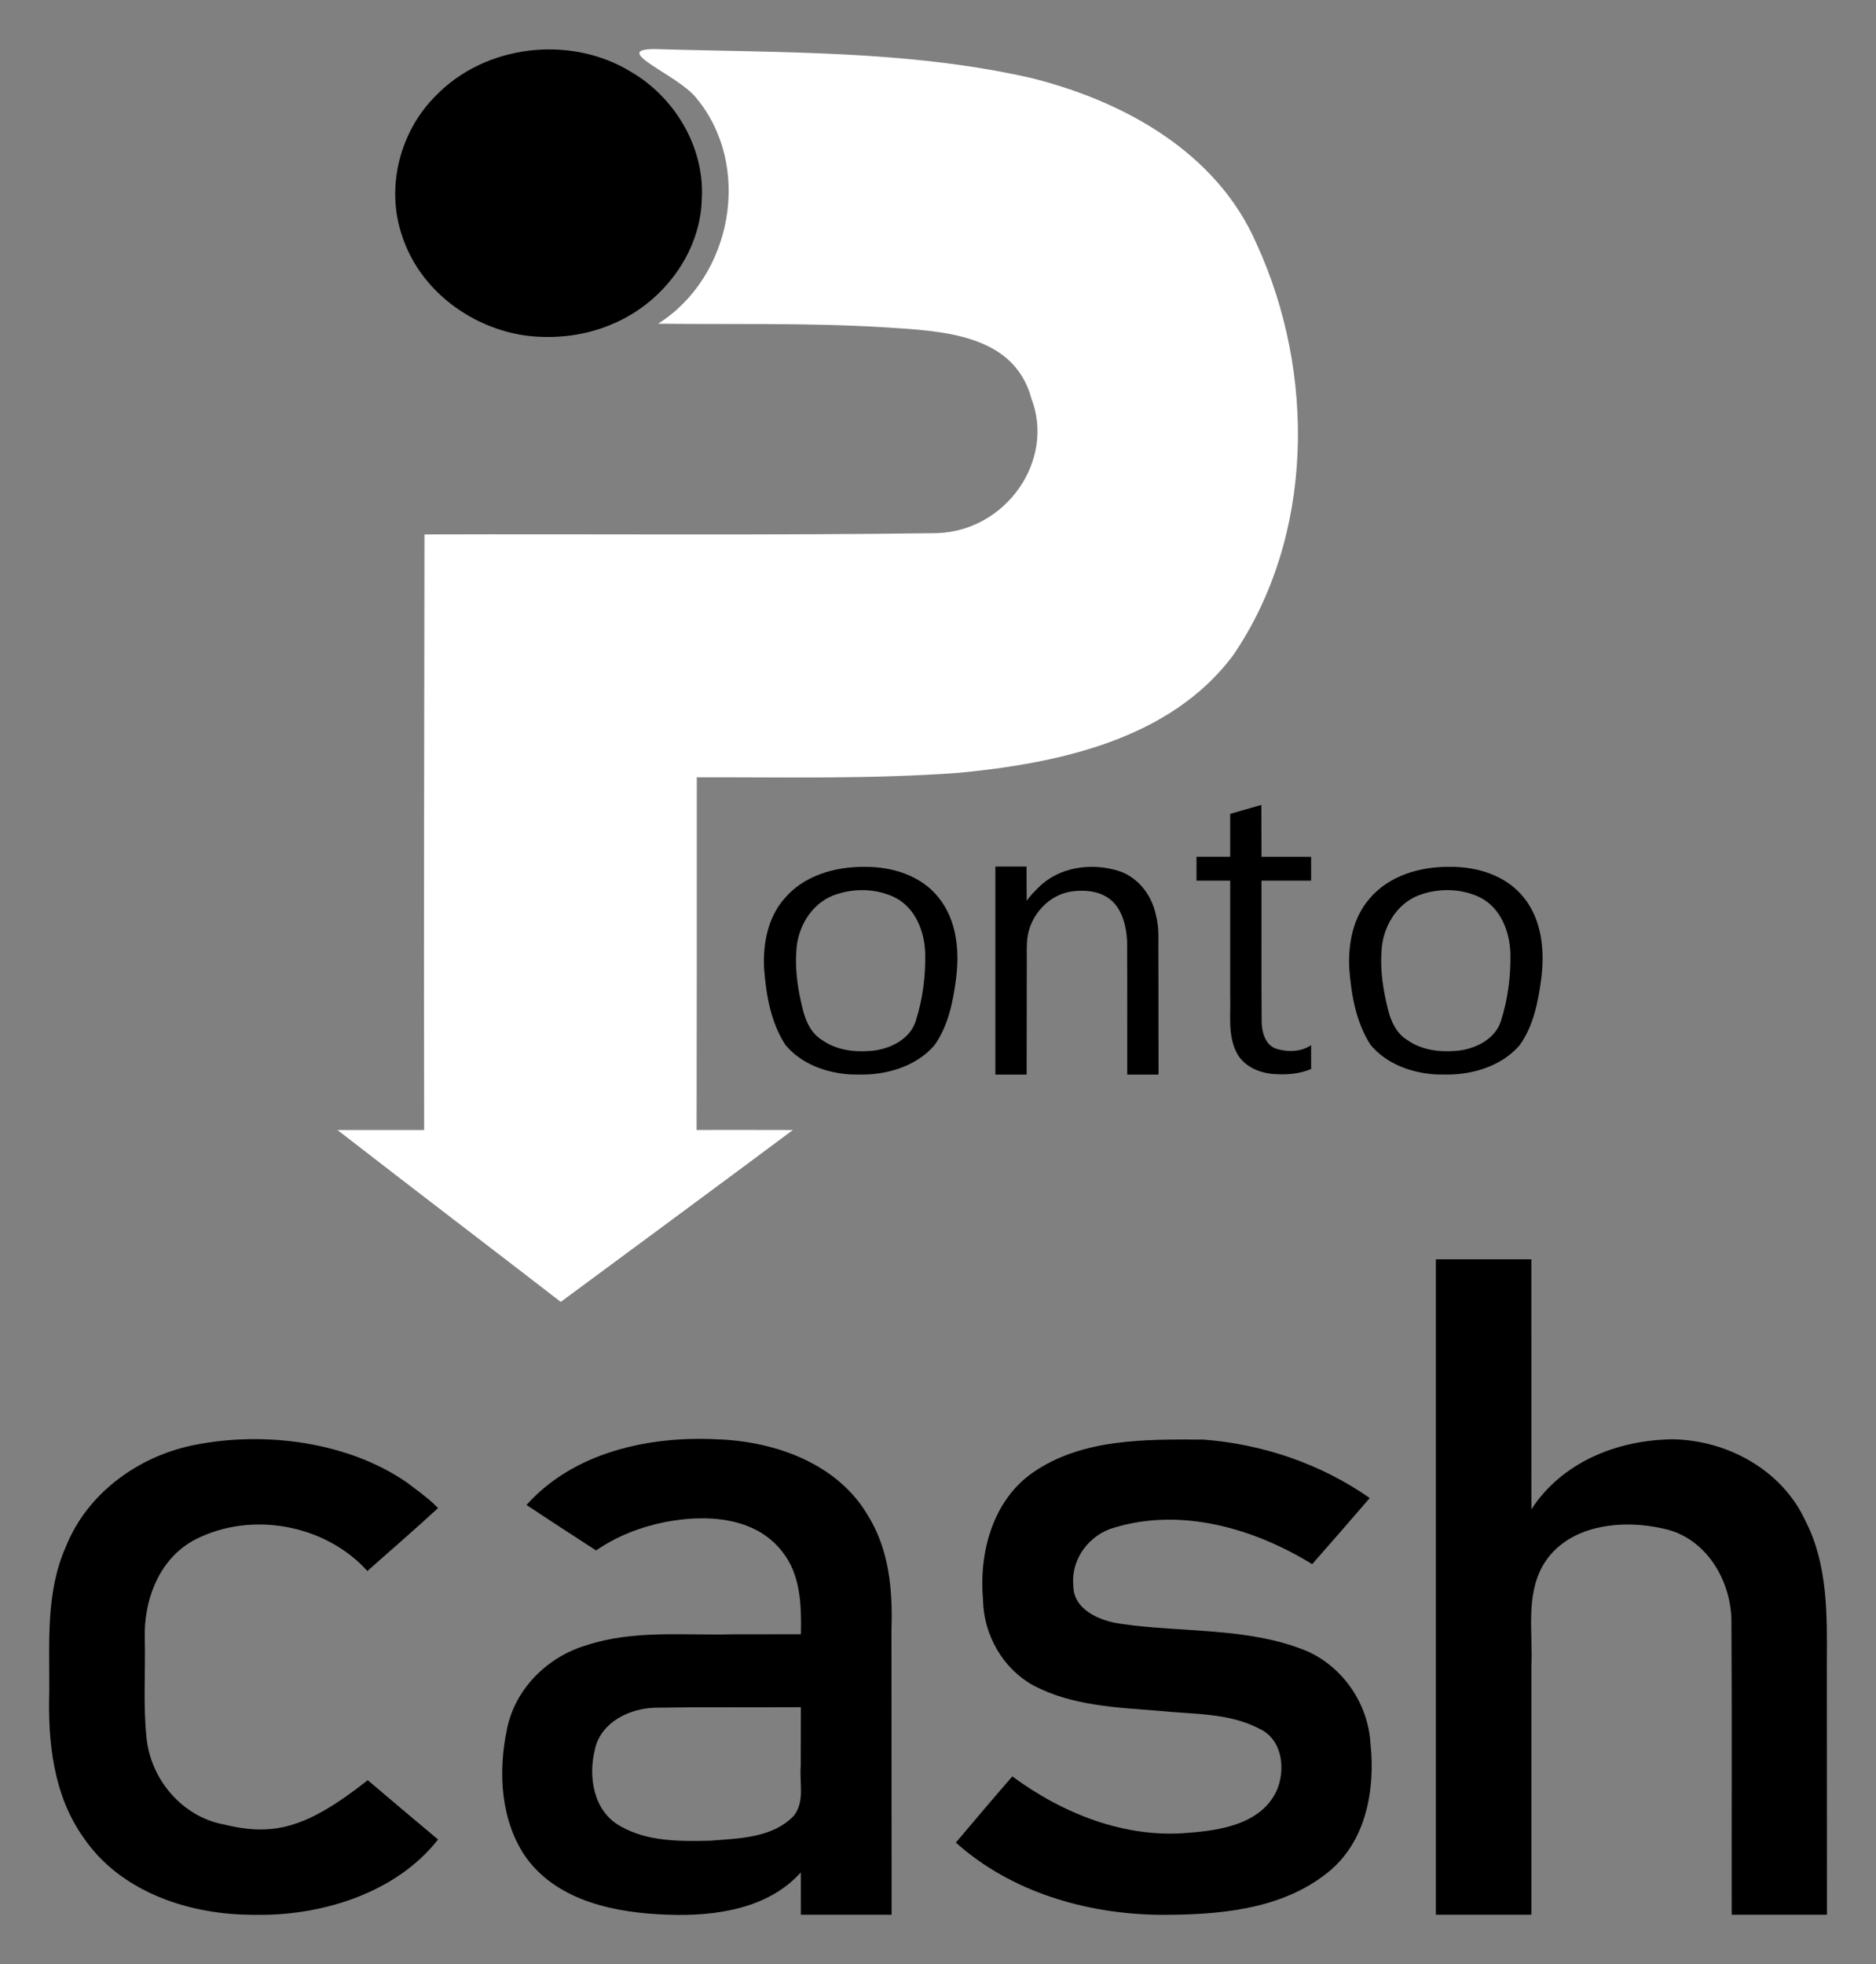
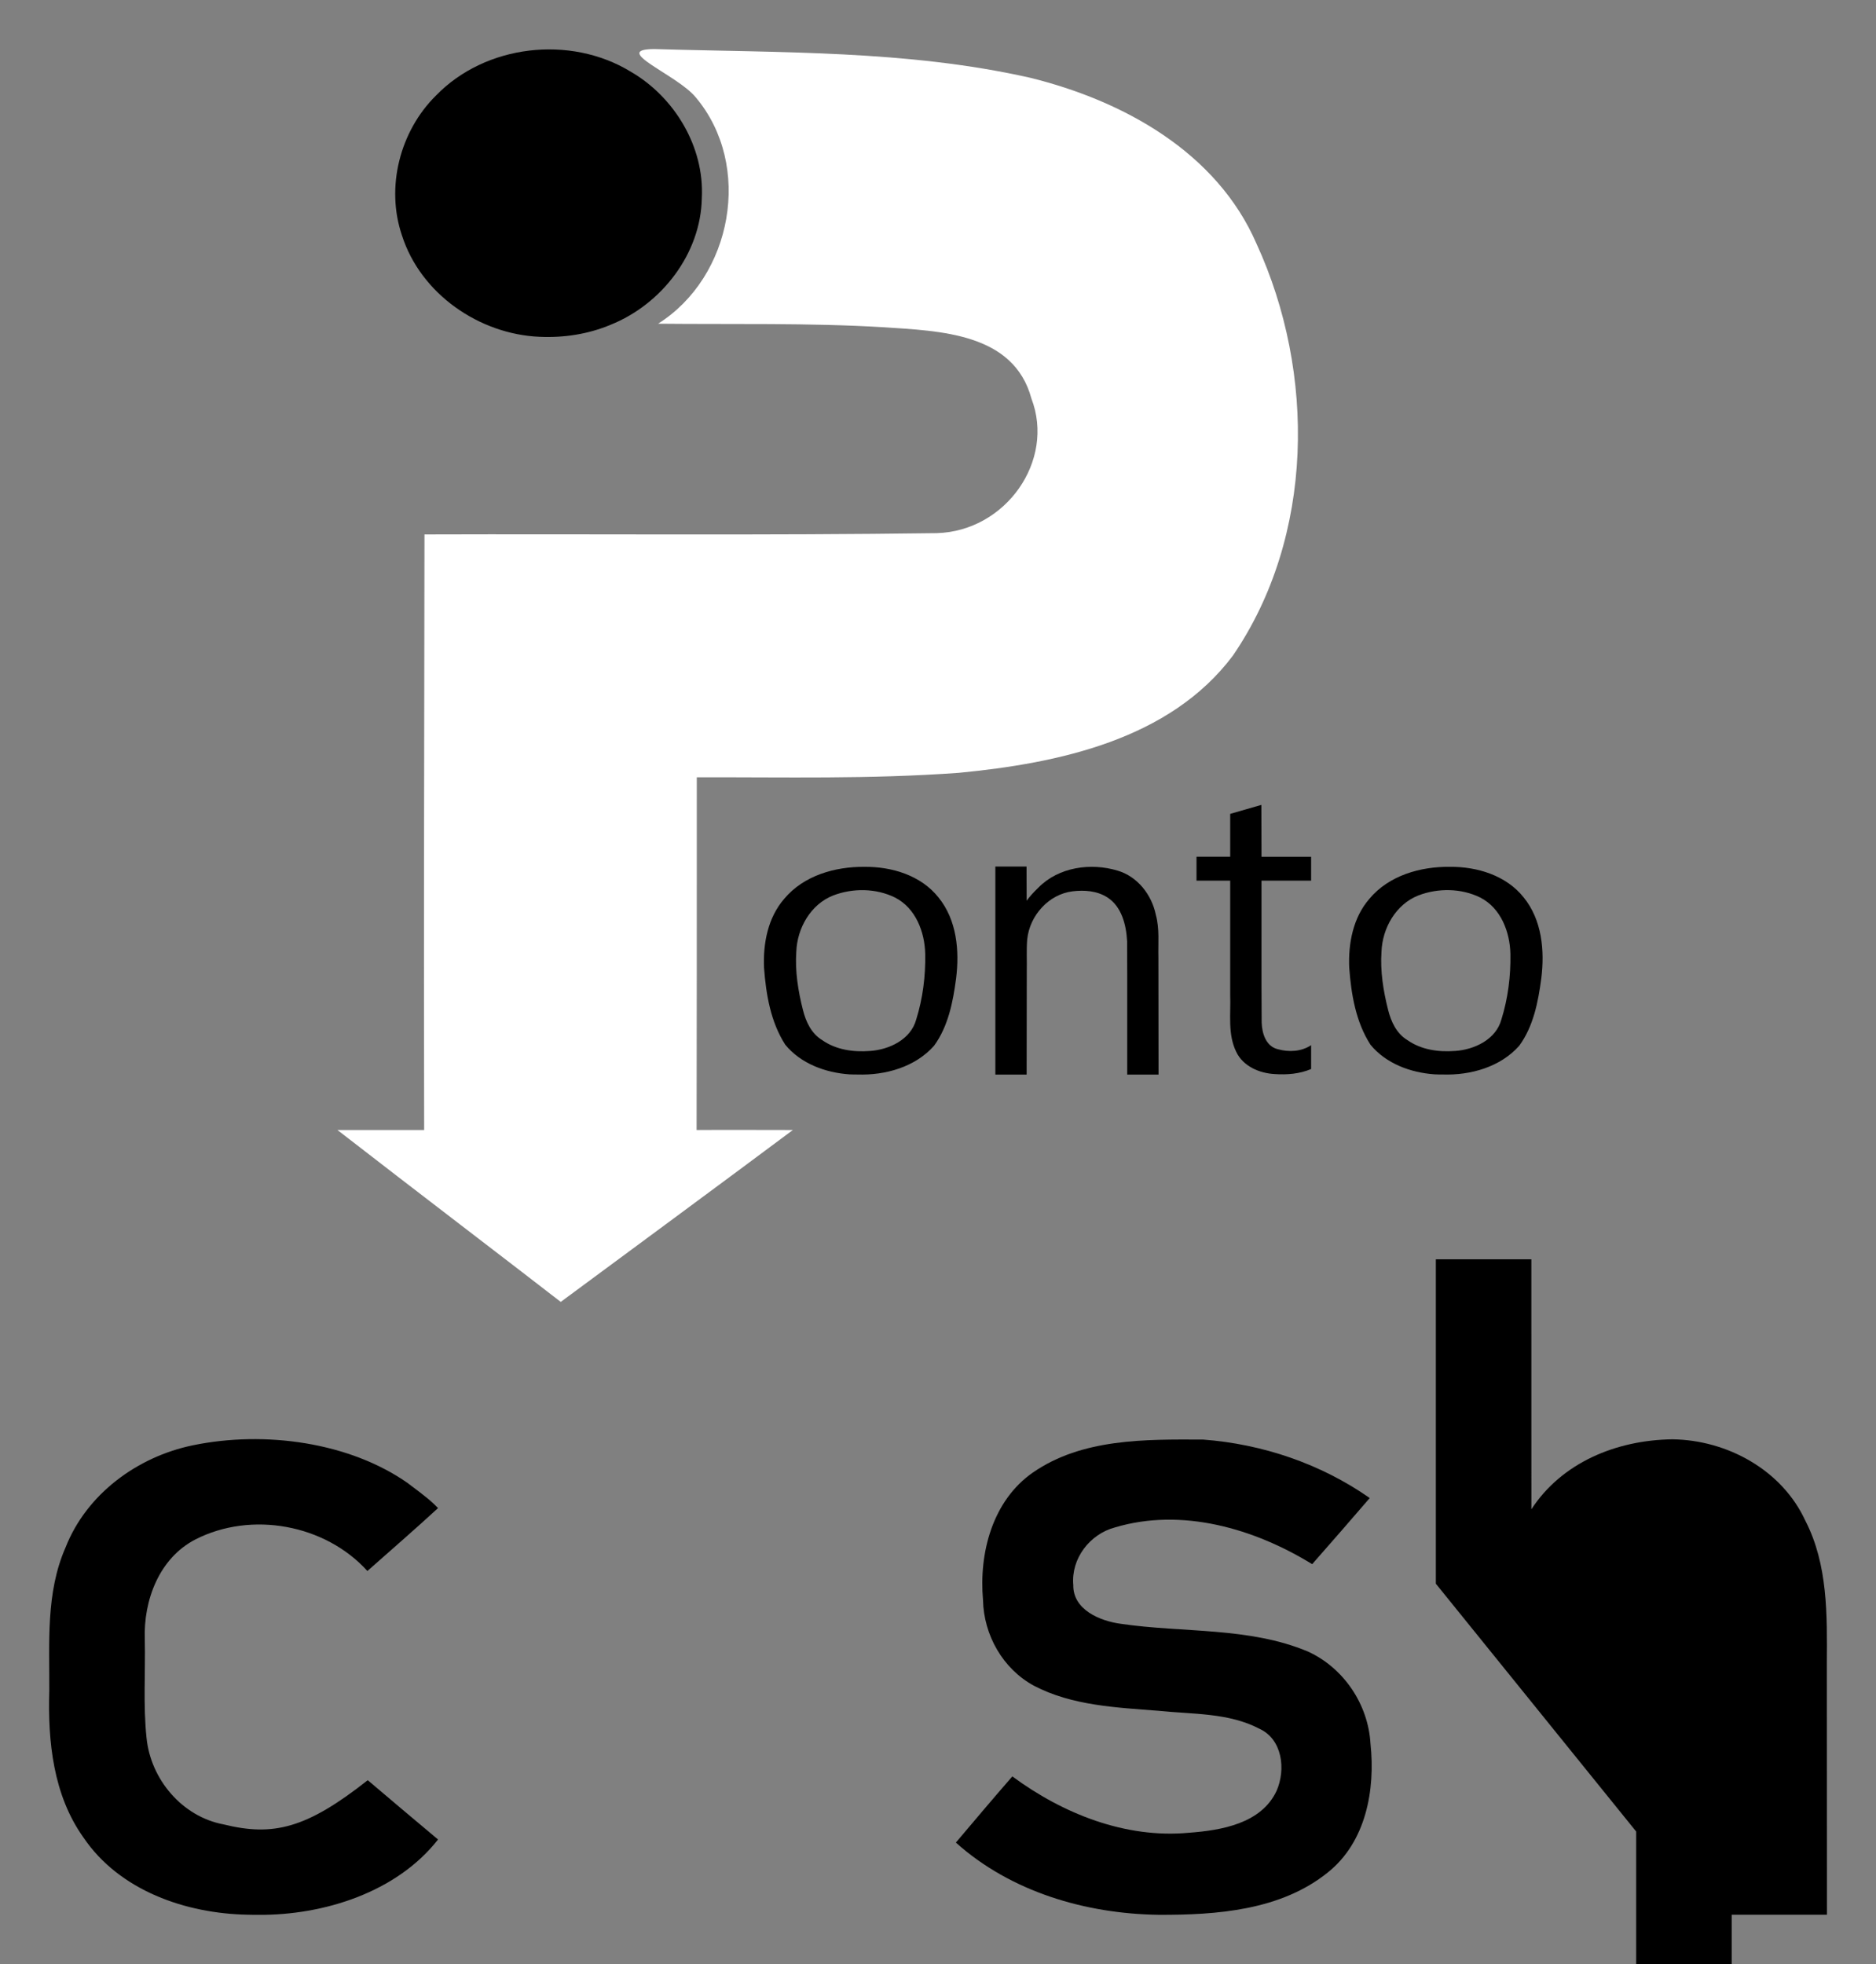
<svg xmlns="http://www.w3.org/2000/svg" xmlns:ns1="http://www.inkscape.org/namespaces/inkscape" xmlns:ns2="http://sodipodi.sourceforge.net/DTD/sodipodi-0.dtd" width="191.191mm" height="200.138mm" viewBox="0 0 191.191 200.138" id="svg1" xml:space="preserve" ns1:version="1.3.2 (091e20e, 2023-11-25, custom)" ns2:docname="Logo_PontoCash_quadrado_Pt_e_Bc.svg" ns1:export-filename="Logo_PontoCash_quadrado_Pt_e_Bc.png" ns1:export-xdpi="96" ns1:export-ydpi="96">
  <rect x="0" y="0" width="191.191" height="200.138" fill="#808080" stroke="none" />
  <defs id="defs1" />
  <g ns1:label="Camada 1" ns1:groupmode="layer" id="layer1" transform="translate(323.229,284.897)">
    <g id="g1" transform="translate(-14.59,-20.14)" ns1:label="Logo">
-       <path style="display:inline;fill:#000000;fill-opacity:1;stroke-width:1" d="m -162.306,-103.373 v -33.056 h 9.734 l 0.003,25.475 c 3.077,-4.729 8.603,-7.057 14.377,-7.132 5.584,0.073 11.167,3.127 13.552,8.31 2.298,4.469 2.209,9.584 2.181,14.477 0.005,8.352 0.007,17.306 0.011,25.658 h -9.708 c -0.018,-9.797 0.035,-20.272 -0.027,-30.068 -0.097,-4.165 -2.671,-8.35 -6.866,-9.262 -4.302,-1.005 -9.899,-0.44 -12.35,3.743 -1.781,3.169 -0.998,6.874 -1.172,10.332 v 25.256 h -9.734 c 1e-5,-11.019 1e-5,-22.714 2e-5,-33.732 z" id="path19" ns1:label="H" ns2:nodetypes="cccccccccccccccsc" />
+       <path style="display:inline;fill:#000000;fill-opacity:1;stroke-width:1" d="m -162.306,-103.373 v -33.056 h 9.734 l 0.003,25.475 c 3.077,-4.729 8.603,-7.057 14.377,-7.132 5.584,0.073 11.167,3.127 13.552,8.31 2.298,4.469 2.209,9.584 2.181,14.477 0.005,8.352 0.007,17.306 0.011,25.658 h -9.708 v 25.256 h -9.734 c 1e-5,-11.019 1e-5,-22.714 2e-5,-33.732 z" id="path19" ns1:label="H" ns2:nodetypes="cccccccccccccccsc" />
      <path style="display:inline;fill:#000000;fill-opacity:1;stroke-width:1" d="m -190.592,-69.632 c -7.417,-0.108 -15.033,-2.339 -20.631,-7.36 1.908,-2.257 3.815,-4.515 5.755,-6.744 5.145,3.8 11.52,6.349 18,5.743 3.294,-0.244 7.375,-0.93 8.932,-4.272 0.945,-2.156 0.614,-5.246 -1.756,-6.329 -3.135,-1.643 -6.813,-1.464 -10.244,-1.824 -4.301,-0.339 -8.831,-0.515 -12.729,-2.556 -3.166,-1.717 -5.115,-5.156 -5.191,-8.732 -0.429,-4.794 0.964,-10.139 5.097,-13.005 5.015,-3.463 11.411,-3.373 17.333,-3.348 6.054,0.453 12,2.469 16.982,5.957 -1.942,2.257 -3.898,4.503 -5.865,6.739 -5.902,-3.631 -13.268,-5.784 -20.099,-3.745 -2.575,0.685 -4.49,3.189 -4.247,5.873 -0.041,2.512 2.714,3.666 4.844,3.949 6.347,0.937 13.044,0.3 19.076,2.829 3.654,1.678 6.142,5.393 6.369,9.398 0.505,4.705 -0.463,10.002 -4.34,13.103 -4.802,3.882 -11.348,4.35 -17.283,4.325 z" id="path18" ns1:label="S" ns2:nodetypes="cccccccccccccccccccc" />
-       <path style="display:inline;fill:#000000;fill-opacity:1;stroke-width:1" d="m -240.534,-69.641 c -5.258,-0.172 -11.208,-1.301 -14.5,-5.837 -2.589,-3.739 -2.849,-8.632 -1.96,-12.974 0.798,-4.185 4.165,-7.512 8.199,-8.671 4.773,-1.556 9.819,-0.965 14.745,-1.091 2.345,-0.003 4.69,-0.006 7.035,-0.009 0.055,-2.908 0.002,-6.066 -1.928,-8.445 -2.784,-3.574 -7.819,-3.778 -11.913,-2.985 -2.503,0.493 -4.928,1.445 -7.036,2.891 -2.374,-1.526 -4.732,-3.076 -7.087,-4.632 4.8,-5.38 12.477,-7.05 19.434,-6.691 5.902,0.203 12.273,2.46 15.378,7.795 2.146,3.46 2.519,7.602 2.381,11.575 0.005,9.635 0.01,19.44 0.015,29.075 -3.083,-0.007 -6.166,0 -9.248,0 -6.4e-4,-1.381 -9.6e-4,-2.932 -0.002,-4.313 -3.358,3.735 -8.753,4.482 -13.511,4.312 z m 4.306,-7.543 c 2.917,-0.238 6.355,-0.273 8.502,-2.558 1.138,-1.464 0.545,-3.377 0.696,-5.077 l 0.01,-5.968 c -4.953,0.028 -9.909,-0.028 -14.86,0.053 -2.607,0.067 -5.504,1.469 -6.118,4.202 -0.723,2.803 -0.169,6.358 2.589,7.87 2.768,1.59 6.086,1.548 9.18,1.479 z" id="path17" ns1:label="A" ns2:nodetypes="scccccccccccccccsssccccccss" />
      <path style="display:inline;fill:#000000;fill-opacity:1;stroke-width:1" d="m -283.355,-69.64 c -6.333,-0.108 -13.105,-2.438 -16.785,-7.877 -3.075,-4.319 -3.631,-9.766 -3.476,-14.922 0.032,-4.913 -0.374,-10.022 1.664,-14.641 2.138,-5.43 7.303,-9.218 12.929,-10.388 7.383,-1.533 16.009,-0.309 21.915,3.828 2.115,1.578 2.465,1.905 3.112,2.562 -2.401,2.213 -4.797,4.278 -7.2,6.41 -4.303,-4.752 -11.822,-6.126 -17.522,-3.217 -3.708,1.909 -5.309,6.221 -5.163,10.194 0.075,3.339 -0.175,6.695 0.176,10.02 0.416,4.23 3.624,8.038 7.862,8.83 5.045,1.24 8.432,0.427 14.683,-4.508 2.685,2.283 4.158,3.521 7.164,6.043 -4.226,5.399 -11.679,7.726 -18.3,7.678 -0.353,3.2e-4 -0.705,-9.6e-4 -1.058,-0.013 z" id="path1" ns1:label="C" ns2:nodetypes="sccccccccccccccss" />
      <path style="display:inline;fill:#000000;fill-opacity:1;stroke-width:1" d="m -162.439,-155.279 c -2.434,-0.169 -4.958,-1.091 -6.533,-3.023 -1.493,-2.32 -1.959,-5.13 -2.162,-7.836 -0.108,-2.479 0.388,-5.111 2.059,-7.031 1.984,-2.376 5.19,-3.287 8.191,-3.255 2.778,-0.026 5.742,0.869 7.526,3.114 1.871,2.292 2.154,5.429 1.796,8.267 -0.313,2.382 -0.8,4.869 -2.242,6.848 -1.935,2.182 -4.965,3.026 -7.807,2.933 -0.276,-0.001 -0.552,-6.4e-4 -0.828,-0.016 z m 2.087,-2.38 c 1.967,-0.132 4.167,-1.16 4.725,-3.203 0.672,-2.149 0.96,-4.424 0.919,-6.673 -0.043,-2.249 -0.972,-4.693 -3.08,-5.763 -1.939,-0.956 -4.305,-0.976 -6.31,-0.206 -2.285,0.906 -3.653,3.32 -3.747,5.711 -0.139,1.999 0.183,4.014 0.674,5.947 0.299,1.201 0.857,2.405 1.955,3.072 1.403,0.994 3.185,1.244 4.864,1.113 z" id="path28" ns1:label="o2" transform="translate(4.6249999e-6)" />
      <path style="display:inline;fill:#000000;fill-opacity:1;stroke-width:1" d="m -178.722,-155.306 c -1.56,-0.079 -3.236,-0.792 -3.931,-2.271 -0.875,-1.797 -0.544,-3.828 -0.611,-5.753 -1.7e-4,-3.895 -3.2e-4,-7.79 -6.4e-4,-11.685 -1.145,0 -2.289,0 -3.434,0 0,-0.811 0,-1.622 0,-2.434 1.145,0 2.289,0 3.434,0 0,-1.457 0,-2.914 0,-4.371 1.059,-0.305 2.118,-0.611 3.177,-0.916 0.005,1.763 0.009,3.525 0.014,5.288 1.685,0 3.371,0 5.056,0 0,0.811 0,1.622 0,2.434 -1.685,0 -3.371,0 -5.056,0 0.011,4.823 -0.02,9.647 0.016,14.469 0.039,1.099 0.434,2.418 1.653,2.708 1.119,0.312 2.401,0.25 3.387,-0.415 0,0.81 0,1.62 0,2.43 -1.161,0.501 -2.456,0.6 -3.705,0.517 z" id="path22" ns1:label="t" />
      <path style="display:inline;fill:#000000;fill-opacity:1;stroke-width:1" d="m -207.199,-165.616 v -10.837 h 3.18 l 0.011,3.482 c 0.315,-0.438 0.693,-0.846 1.188,-1.327 2.072,-2.113 5.35,-2.562 8.077,-1.74 2.021,0.593 3.488,2.455 3.903,4.52 0.389,1.426 0.219,2.905 0.258,4.363 0.005,3.967 0.01,7.934 0.014,11.901 h -3.192 c -0.008,-4.53 0.017,-9.062 -0.012,-13.591 -0.09,-1.657 -0.546,-3.518 -2.005,-4.459 -1.052,-0.679 -2.348,-0.77 -3.553,-0.624 -2.412,0.293 -4.369,2.448 -4.621,4.888 -0.093,1.081 -0.018,2.176 -0.045,3.262 l -0.014,10.524 h -3.189 c 0,-3.454 0,-6.909 1e-5,-10.363 z" id="path23" ns1:label="n" ns2:nodetypes="sccccccccccccccccs" />
      <path style="display:inline;fill:#000000;fill-opacity:1;stroke-width:1" d="m -222.078,-155.277 c -2.434,-0.169 -4.958,-1.091 -6.533,-3.023 -1.493,-2.32 -1.959,-5.13 -2.162,-7.836 -0.108,-2.479 0.388,-5.111 2.059,-7.031 1.984,-2.376 5.19,-3.287 8.191,-3.255 2.778,-0.026 5.742,0.869 7.526,3.114 1.871,2.292 2.154,5.429 1.796,8.267 -0.313,2.382 -0.8,4.869 -2.242,6.848 -1.935,2.182 -4.965,3.026 -7.807,2.933 -0.276,-0.001 -0.552,-6.4e-4 -0.828,-0.016 z m 2.087,-2.38 c 1.967,-0.132 4.167,-1.16 4.725,-3.203 0.672,-2.149 0.96,-4.424 0.919,-6.673 -0.043,-2.249 -0.972,-4.693 -3.08,-5.763 -1.939,-0.956 -4.305,-0.976 -6.31,-0.206 -2.285,0.906 -3.653,3.32 -3.747,5.711 -0.139,1.999 0.183,4.014 0.674,5.947 0.299,1.201 0.857,2.405 1.955,3.072 1.403,0.994 3.185,1.244 4.864,1.113 z" id="path20" ns1:label="o1" />
      <path style="display:inline;fill:#ffffff;fill-opacity:1;stroke:none;stroke-width:1" d="m -274.25,-149.604 h 8.838 c -0.048,-19.838 0.013,-40.853 0.033,-60.692 17.404,-0.057 34.818,0.109 52.216,-0.132 7.05,-0.207 12.066,-7.4 9.642,-13.709 -1.809,-6.72 -9.367,-6.886 -15.025,-7.27 -7.635,-0.462 -15.489,-0.281 -23.026,-0.362 7.578,-4.773 9.68,-16.126 3.841,-23.066 -1.883,-2.308 -8.744,-4.887 -4.246,-4.923 12.793,0.389 25.747,0.09 38.296,2.918 9.494,2.336 19.057,7.573 23.112,16.949 6.026,13.126 5.893,29.801 -2.425,41.95 -6.433,8.571 -17.806,10.965 -27.916,11.937 -9.218,0.663 -17.652,0.432 -26.716,0.456 -10e-6,11.866 -10e-6,28.436 -0.02,35.943 3.266,-0.024 5.81,0 9.811,0 -5.51,4.123 -19.032,14.099 -23.656,17.517 -4.663,-3.618 -15.197,-11.648 -22.758,-17.517 z" id="path5" ns1:label="P SETA" ns2:nodetypes="ccccccccccccccccccc" />
      <path style="display:inline;fill:#000000;fill-opacity:1;stroke-width:1" d="m -253.633,-230.435 c -6.168,-0.254 -12.143,-4.379 -14.043,-10.34 -1.669,-4.909 -0.205,-10.618 3.468,-14.244 5.042,-5.207 13.682,-6.195 19.845,-2.436 4.472,2.592 7.522,7.665 7.25,12.88 -0.101,5.676 -4.104,10.829 -9.293,12.912 -2.282,0.959 -4.763,1.337 -7.227,1.227 z" id="path24" ns1:label="PINGO" />
    </g>
  </g>
</svg>